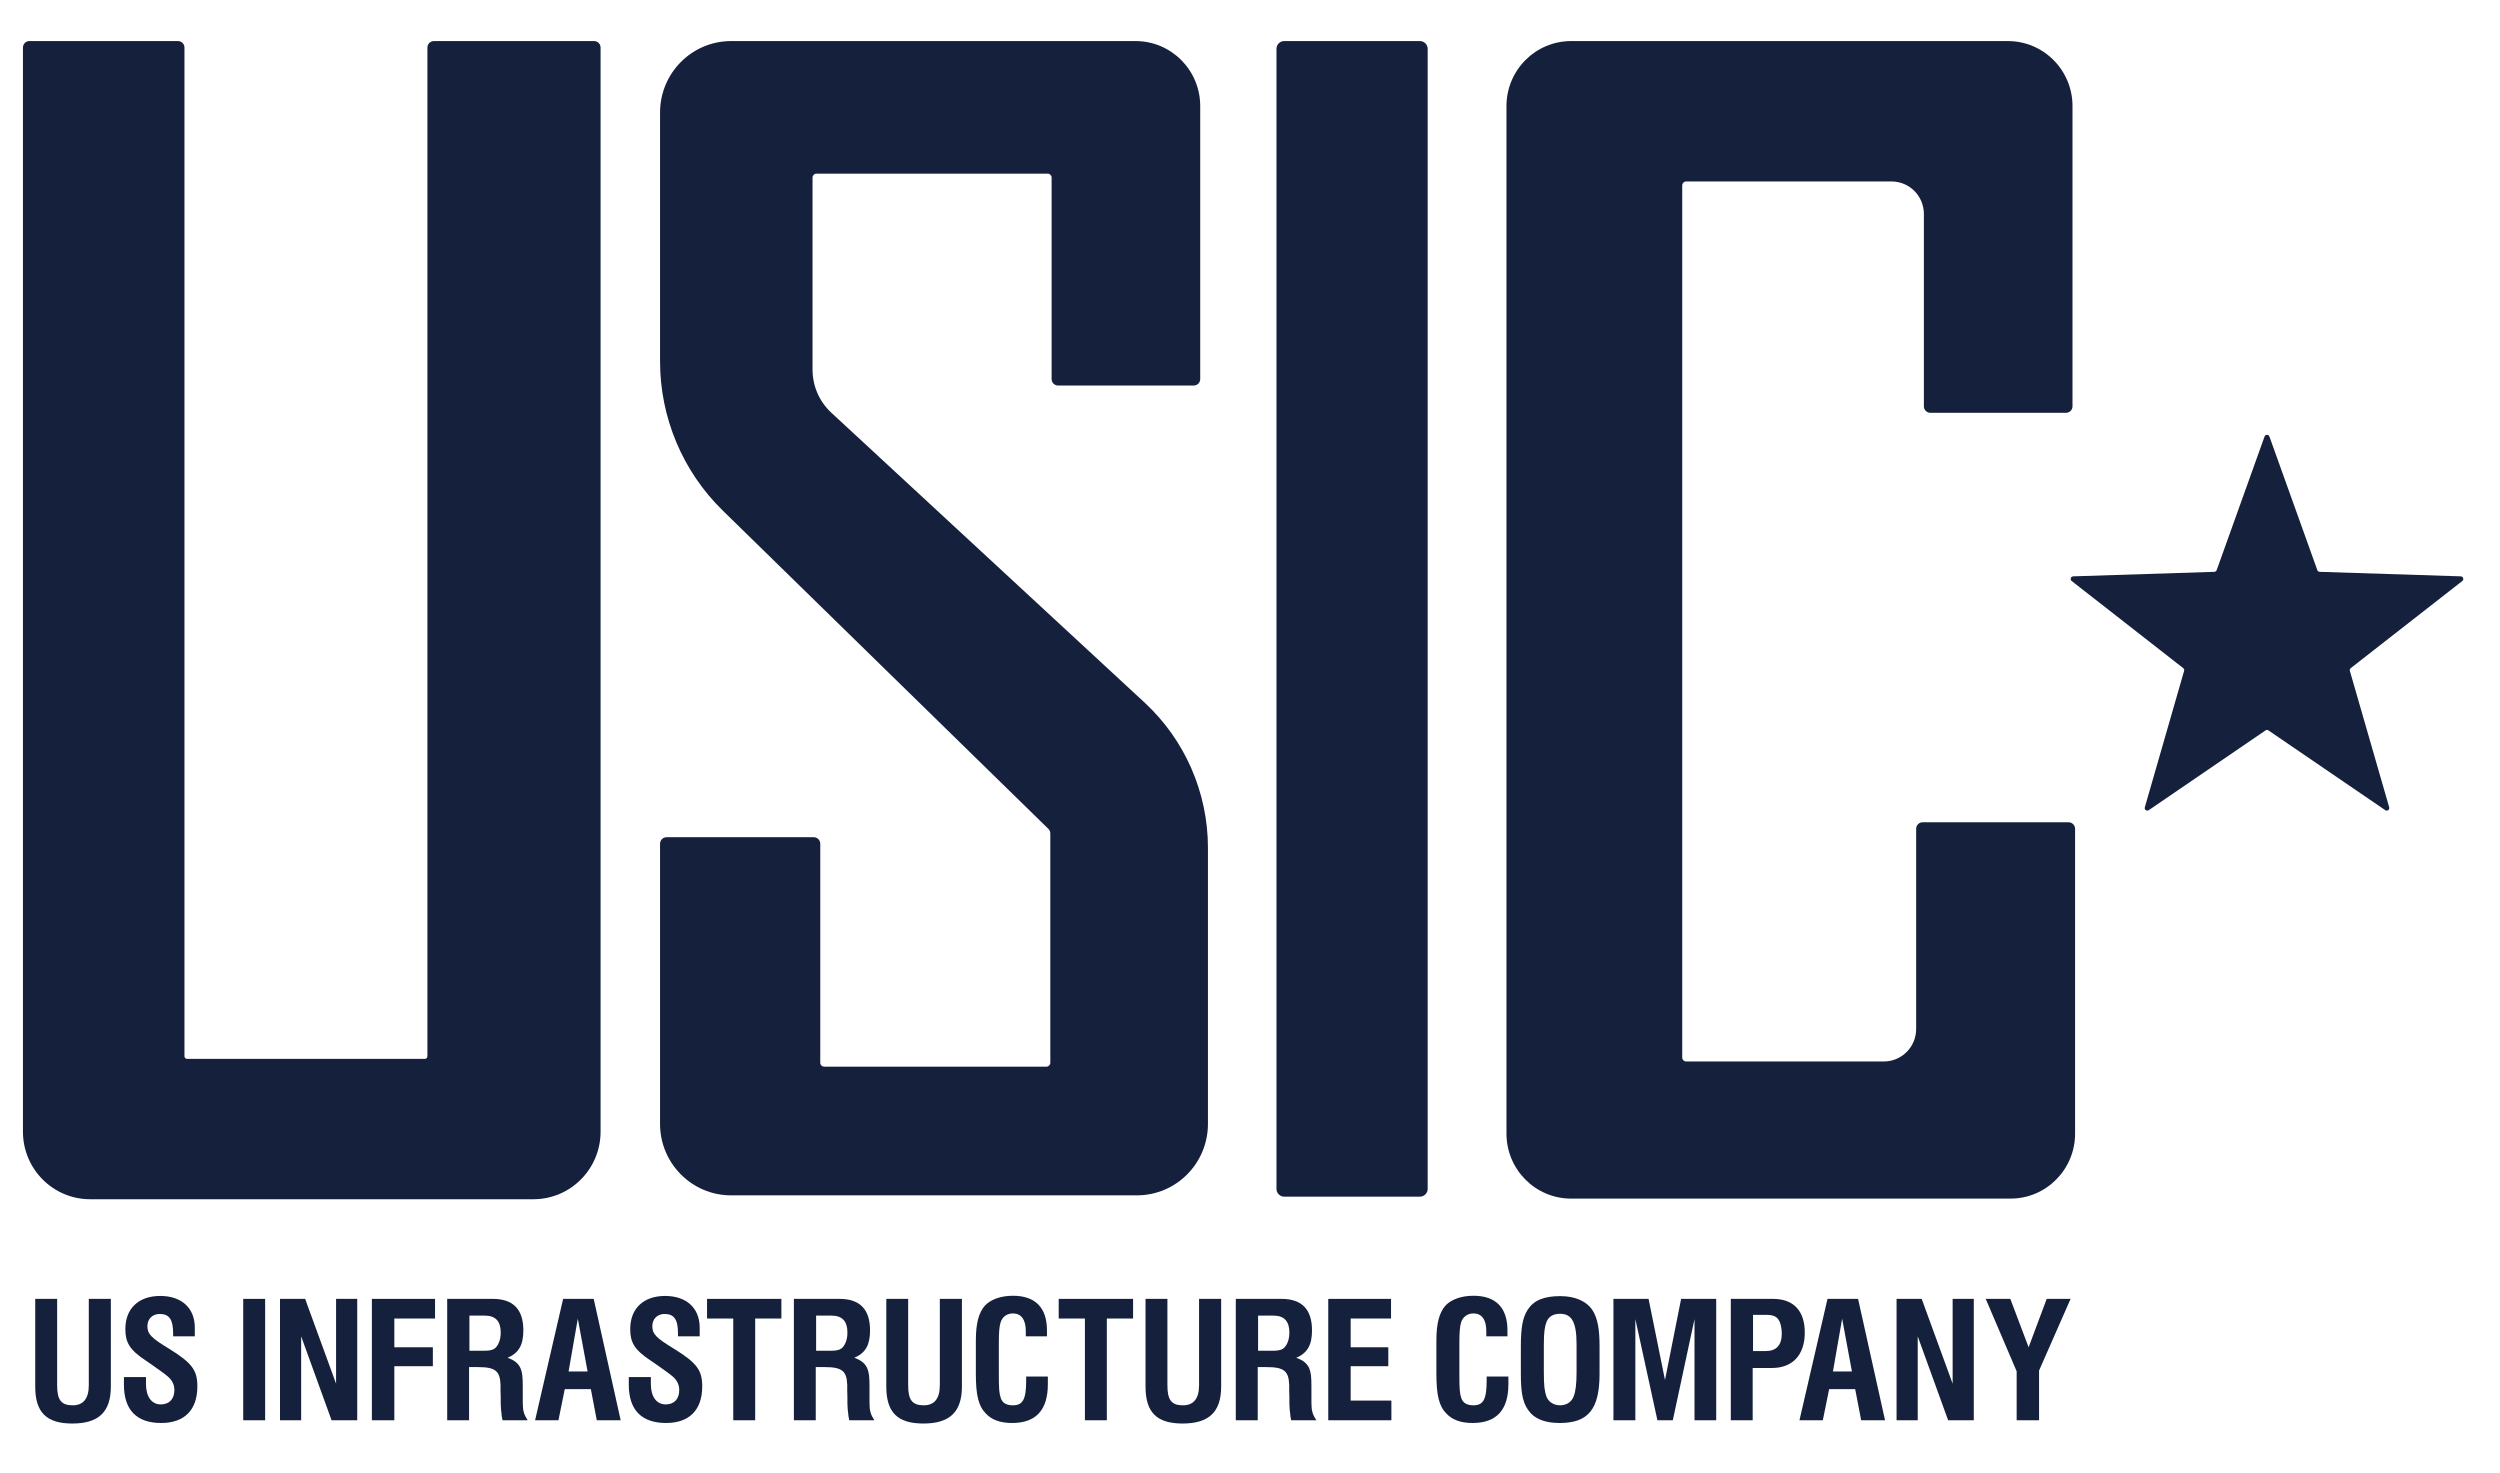
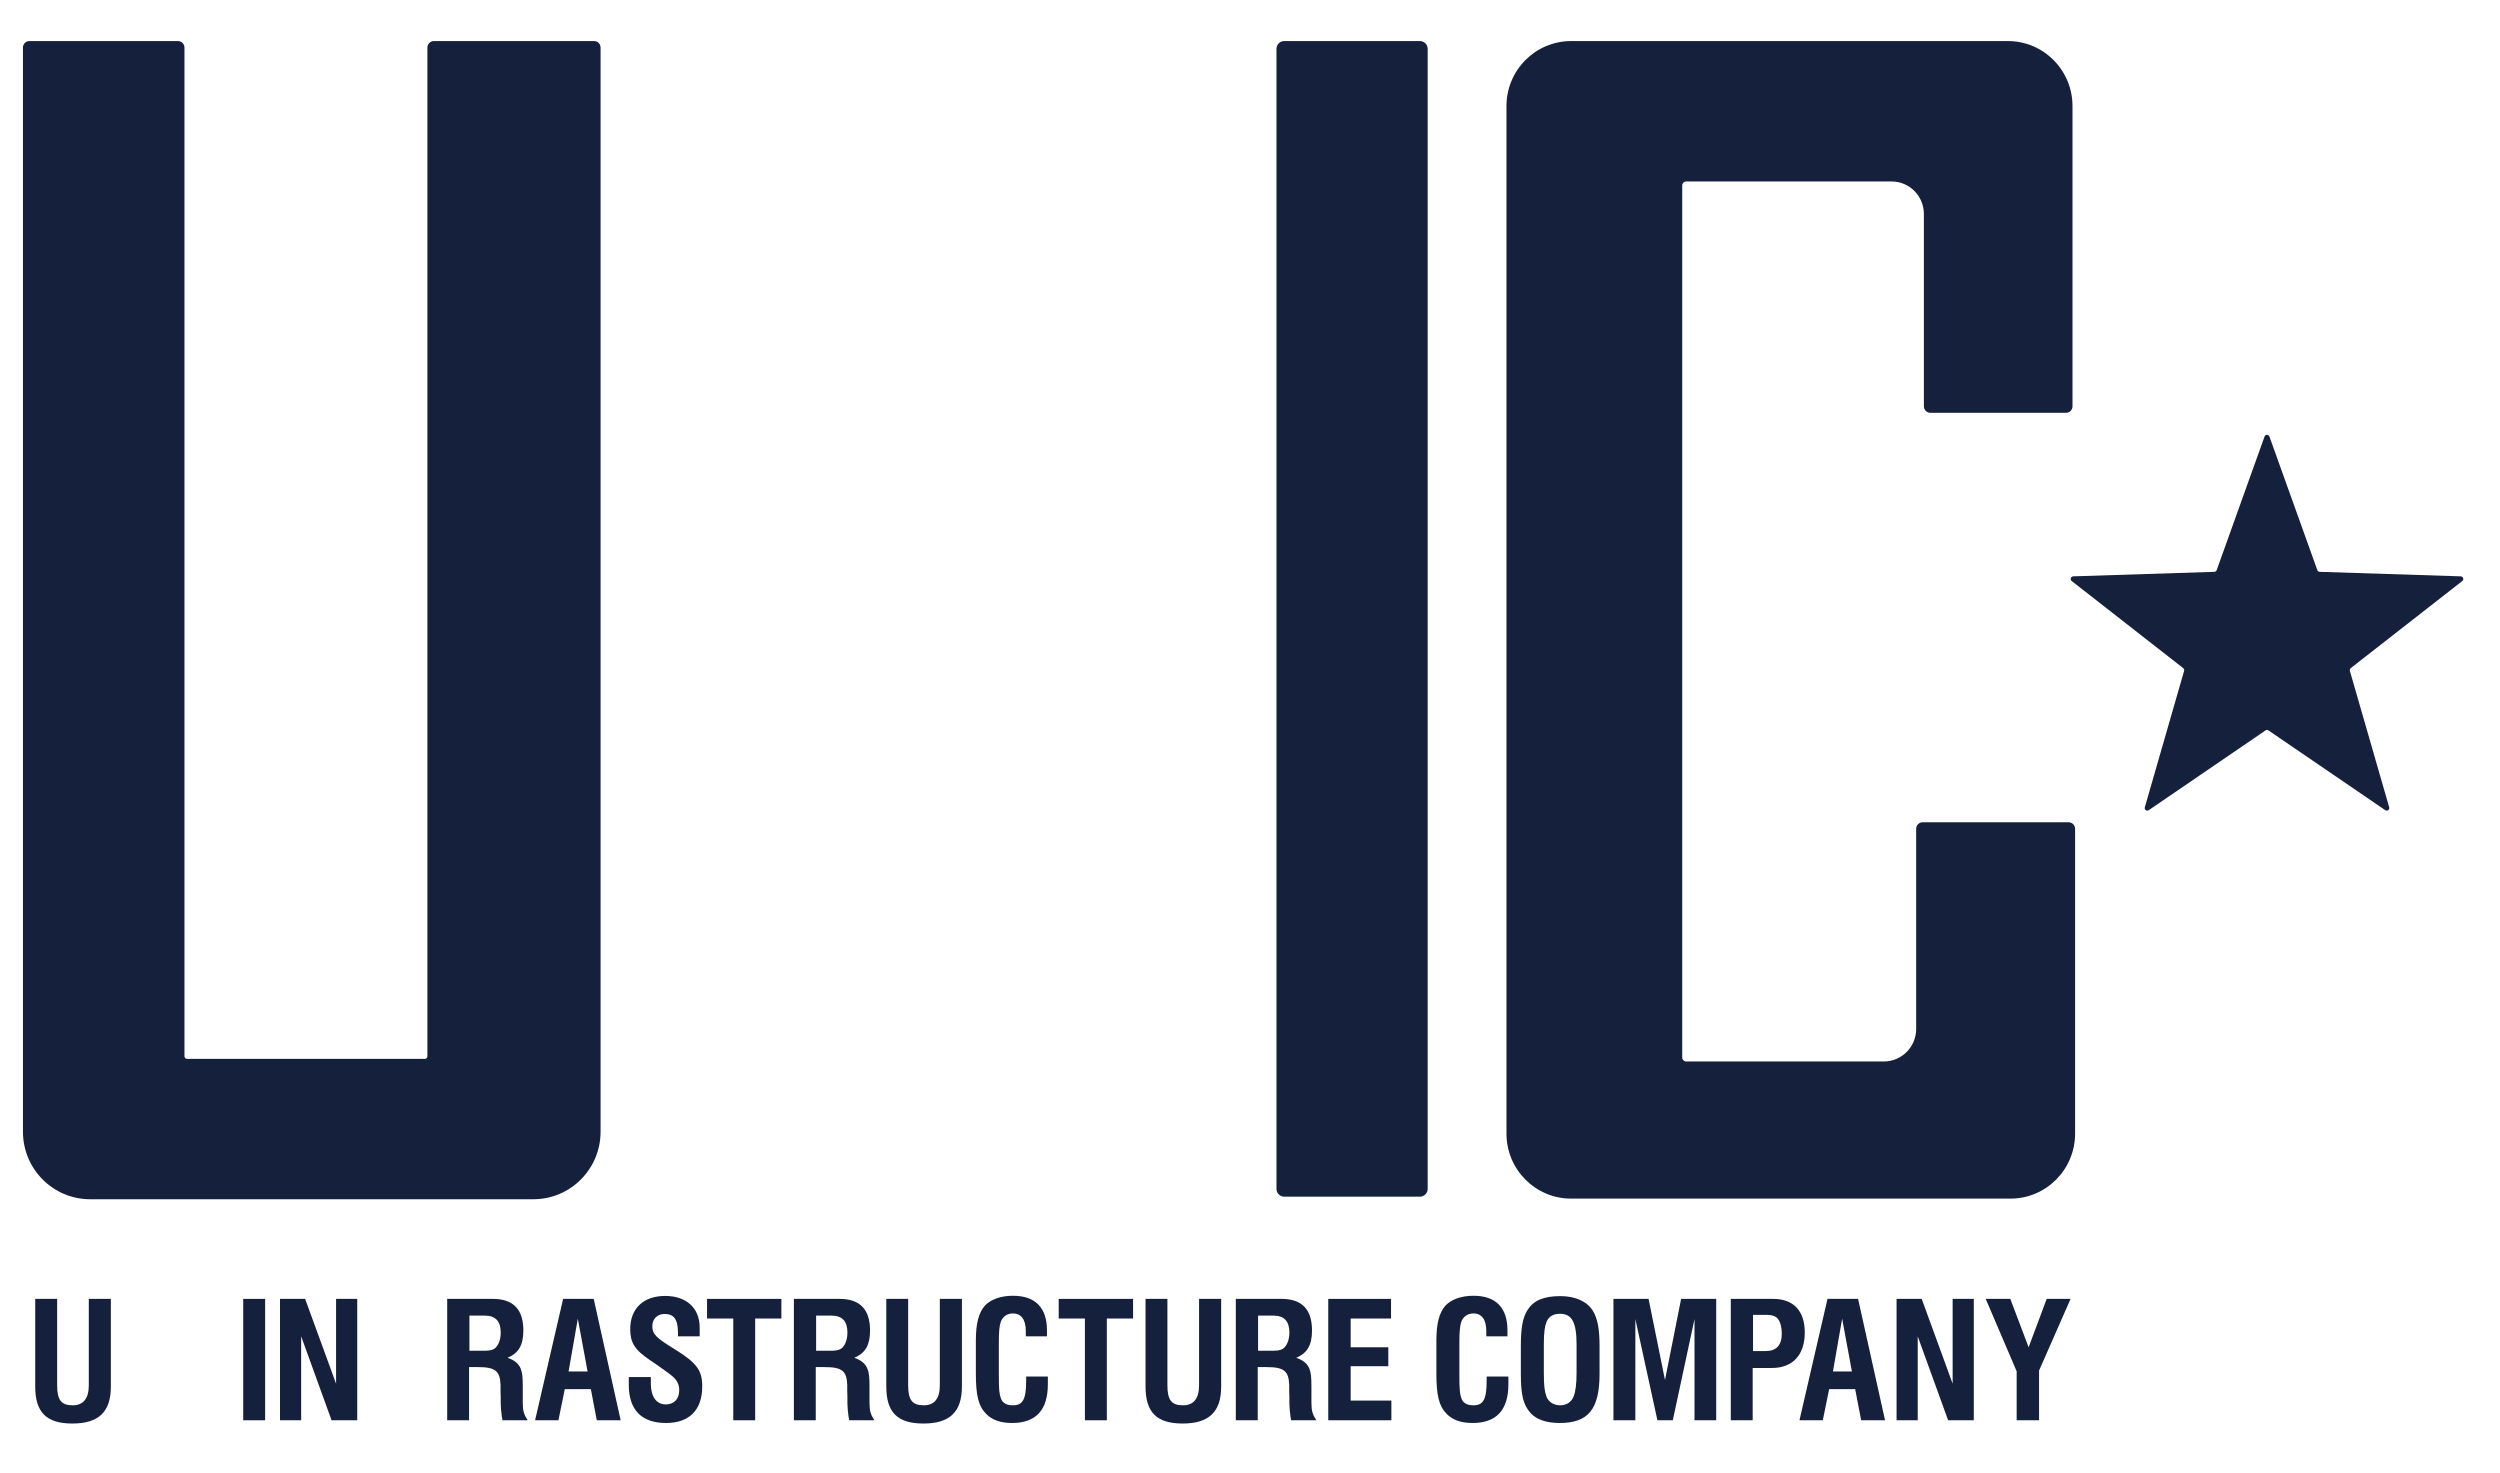
<svg xmlns="http://www.w3.org/2000/svg" width="56" height="33" viewBox="0 0 56 33" fill="none">
  <path d="M2.483 31.059V29.095H1.989V31.031C1.989 31.328 1.867 31.479 1.628 31.479C1.369 31.479 1.28 31.357 1.28 31.031V29.095H0.789V31.059C0.789 31.634 1.037 31.887 1.62 31.887C2.208 31.887 2.483 31.63 2.483 31.059Z" fill="#15213C" />
-   <path d="M3.878 29.869V29.934H4.364V29.739C4.364 29.298 4.064 29.029 3.59 29.029C3.104 29.029 2.808 29.311 2.808 29.771C2.808 30.073 2.905 30.236 3.258 30.472L3.367 30.546L3.586 30.701C3.647 30.745 3.704 30.786 3.756 30.831C3.858 30.917 3.906 31.019 3.906 31.137C3.906 31.337 3.793 31.459 3.602 31.459C3.396 31.459 3.27 31.284 3.27 31.002V30.847H2.776V31.019C2.776 31.585 3.063 31.875 3.61 31.875C4.133 31.875 4.421 31.581 4.421 31.055C4.421 30.692 4.299 30.529 3.793 30.215C3.383 29.967 3.302 29.881 3.302 29.706C3.302 29.543 3.416 29.433 3.578 29.433C3.793 29.433 3.878 29.559 3.878 29.869Z" fill="#15213C" />
  <path d="M5.448 29.095V31.814H5.939V29.095H5.448Z" fill="#15213C" />
  <path d="M6.272 29.095V31.814H6.746V29.934L7.427 31.814H8.002V29.095H7.528V30.994L6.835 29.095H6.272Z" fill="#15213C" />
-   <path d="M8.33 29.095V31.814H8.833V30.603H9.696V30.179H8.833V29.535H9.745V29.095H8.33Z" fill="#15213C" />
  <path d="M10.017 29.095V31.814H10.507V30.623H10.705C11.095 30.623 11.2 30.709 11.212 31.019V31.157L11.216 31.296V31.434C11.22 31.5 11.22 31.573 11.232 31.65C11.236 31.716 11.244 31.752 11.257 31.814H11.82C11.735 31.683 11.71 31.602 11.71 31.418V31.063C11.71 30.835 11.698 30.75 11.666 30.664C11.621 30.546 11.52 30.464 11.37 30.415C11.625 30.305 11.723 30.122 11.723 29.8C11.723 29.331 11.496 29.095 11.042 29.095H10.017ZM10.876 30.256H10.515V29.47H10.864C11.098 29.47 11.216 29.596 11.216 29.845C11.216 29.987 11.18 30.101 11.111 30.179C11.062 30.232 10.985 30.256 10.876 30.256Z" fill="#15213C" />
  <path d="M12.614 29.095L11.986 31.814H12.509L12.651 31.116H13.235L13.368 31.814H13.903L13.299 29.095H12.614ZM13.162 30.721H12.736L12.943 29.539L13.162 30.721Z" fill="#15213C" />
  <path d="M15.187 29.869V29.934H15.673V29.739C15.673 29.298 15.373 29.029 14.899 29.029C14.413 29.029 14.117 29.311 14.117 29.771C14.117 30.073 14.214 30.236 14.567 30.472L14.676 30.546L14.895 30.701C14.956 30.745 15.013 30.786 15.066 30.831C15.167 30.917 15.215 31.019 15.215 31.137C15.215 31.337 15.102 31.459 14.912 31.459C14.705 31.459 14.579 31.284 14.579 31.002V30.847H14.085V31.019C14.085 31.585 14.373 31.875 14.92 31.875C15.442 31.875 15.73 31.581 15.73 31.055C15.73 30.692 15.608 30.529 15.102 30.215C14.693 29.967 14.612 29.881 14.612 29.706C14.612 29.543 14.725 29.433 14.887 29.433C15.102 29.433 15.187 29.559 15.187 29.869Z" fill="#15213C" />
  <path d="M16.916 31.814V29.535H17.503V29.095H15.838V29.535H16.425V31.814H16.916Z" fill="#15213C" />
  <path d="M17.783 29.095V31.814H18.273V30.623H18.472C18.861 30.623 18.966 30.709 18.978 31.019V31.157L18.982 31.296V31.434C18.986 31.5 18.986 31.573 18.998 31.65C19.003 31.716 19.011 31.752 19.023 31.814H19.586C19.501 31.683 19.477 31.602 19.477 31.418V31.063C19.477 30.835 19.465 30.75 19.432 30.664C19.387 30.546 19.286 30.464 19.136 30.415C19.392 30.305 19.489 30.122 19.489 29.8C19.489 29.331 19.262 29.095 18.808 29.095H17.783ZM18.642 30.256H18.281V29.47H18.63C18.865 29.47 18.982 29.596 18.982 29.845C18.982 29.987 18.946 30.101 18.877 30.179C18.828 30.232 18.751 30.256 18.642 30.256Z" fill="#15213C" />
  <path d="M21.547 31.059V29.095H21.052V31.031C21.052 31.328 20.931 31.479 20.692 31.479C20.432 31.479 20.343 31.357 20.343 31.031V29.095H19.853V31.059C19.853 31.634 20.1 31.887 20.684 31.887C21.271 31.887 21.547 31.63 21.547 31.059Z" fill="#15213C" />
  <path d="M23.472 31.006V30.835H22.986V30.929C22.986 31.341 22.913 31.479 22.69 31.479C22.544 31.479 22.455 31.426 22.419 31.32C22.382 31.214 22.374 31.12 22.374 30.79V30.081C22.374 29.824 22.386 29.71 22.415 29.616C22.459 29.49 22.56 29.421 22.69 29.421C22.872 29.421 22.978 29.555 22.978 29.816V29.934H23.452V29.8C23.452 29.29 23.189 29.025 22.69 29.025C22.419 29.025 22.196 29.107 22.066 29.241C21.924 29.4 21.859 29.641 21.859 30.032V30.766C21.859 31.251 21.916 31.495 22.086 31.667C22.216 31.805 22.41 31.875 22.67 31.875C23.205 31.875 23.472 31.585 23.472 31.006Z" fill="#15213C" />
  <path d="M24.793 31.814V29.535H25.381V29.095H23.715V29.535H24.302V31.814H24.793Z" fill="#15213C" />
  <path d="M27.354 31.059V29.095H26.859V31.031C26.859 31.328 26.738 31.479 26.498 31.479C26.239 31.479 26.15 31.357 26.15 31.031V29.095H25.66V31.059C25.66 31.634 25.907 31.887 26.49 31.887C27.078 31.887 27.354 31.63 27.354 31.059Z" fill="#15213C" />
  <path d="M27.682 29.095V31.814H28.173V30.623H28.371C28.76 30.623 28.866 30.709 28.878 31.019V31.157L28.882 31.296V31.434C28.886 31.5 28.886 31.573 28.898 31.65C28.902 31.716 28.91 31.752 28.922 31.814H29.486C29.401 31.683 29.376 31.602 29.376 31.418V31.063C29.376 30.835 29.364 30.75 29.332 30.664C29.287 30.546 29.186 30.464 29.036 30.415C29.291 30.305 29.389 30.122 29.389 29.8C29.389 29.331 29.162 29.095 28.708 29.095H27.682ZM28.541 30.256H28.181V29.47H28.529C28.764 29.47 28.882 29.596 28.882 29.845C28.882 29.987 28.845 30.101 28.776 30.179C28.728 30.232 28.651 30.256 28.541 30.256Z" fill="#15213C" />
  <path d="M29.753 29.095V31.814H31.167V31.373H30.255V30.603H31.098V30.179H30.255V29.535H31.159V29.095H29.753Z" fill="#15213C" />
  <path d="M33.788 31.006V30.835H33.301V30.929C33.301 31.341 33.228 31.479 33.006 31.479C32.86 31.479 32.771 31.426 32.734 31.32C32.698 31.214 32.69 31.12 32.69 30.79V30.081C32.69 29.824 32.702 29.71 32.73 29.616C32.775 29.49 32.876 29.421 33.006 29.421C33.188 29.421 33.293 29.555 33.293 29.816V29.934H33.767V29.8C33.767 29.29 33.504 29.025 33.006 29.025C32.734 29.025 32.511 29.107 32.382 29.241C32.24 29.4 32.175 29.641 32.175 30.032V30.766C32.175 31.251 32.232 31.495 32.402 31.667C32.532 31.805 32.726 31.875 32.985 31.875C33.52 31.875 33.788 31.585 33.788 31.006Z" fill="#15213C" />
  <path d="M34.067 30.154V30.774C34.067 31.251 34.12 31.467 34.286 31.654C34.423 31.801 34.642 31.875 34.938 31.875C35.578 31.875 35.83 31.565 35.83 30.774V30.154C35.83 29.763 35.785 29.531 35.676 29.355C35.542 29.148 35.287 29.033 34.95 29.033C34.578 29.033 34.351 29.131 34.217 29.343C34.107 29.518 34.067 29.743 34.067 30.154ZM35.315 30.114V30.737C35.315 30.998 35.295 31.165 35.25 31.279C35.202 31.406 35.088 31.479 34.946 31.479C34.804 31.479 34.691 31.406 34.642 31.288C34.598 31.165 34.582 31.043 34.582 30.737V30.114C34.582 29.84 34.602 29.71 34.646 29.6C34.699 29.486 34.796 29.429 34.946 29.429C35.21 29.429 35.315 29.62 35.315 30.114Z" fill="#15213C" />
  <path d="M36.141 29.095V31.814H36.632V29.547L37.126 31.814H37.471L37.957 29.547V31.814H38.443V29.095H37.657L37.296 30.913L36.928 29.095H36.141Z" fill="#15213C" />
  <path d="M38.77 29.095V31.814H39.26V30.643H39.69C40.156 30.643 40.427 30.35 40.427 29.849C40.427 29.363 40.176 29.095 39.718 29.095H38.77ZM39.548 30.264H39.268V29.453H39.588C39.694 29.453 39.771 29.482 39.819 29.535C39.88 29.604 39.912 29.739 39.912 29.869C39.912 30.134 39.791 30.264 39.548 30.264Z" fill="#15213C" />
  <path d="M40.936 29.095L40.308 31.814H40.831L40.973 31.116H41.556L41.69 31.814H42.225L41.621 29.095H40.936ZM41.483 30.721H41.058L41.264 29.539L41.483 30.721Z" fill="#15213C" />
  <path d="M42.483 29.095V31.814H42.957V29.934L43.638 31.814H44.213V29.095H43.739V30.994L43.046 29.095H42.483Z" fill="#15213C" />
  <path d="M45.031 29.095H44.48L45.173 30.717V31.814H45.675V30.701L46.381 29.095H45.846L45.441 30.179L45.031 29.095Z" fill="#15213C" />
  <path d="M0.514 1.066C0.514 0.985 0.578 0.92 0.658 0.92H3.987C4.067 0.92 4.132 0.985 4.132 1.066V23.661C4.132 23.693 4.158 23.719 4.19 23.719H9.516C9.548 23.719 9.574 23.693 9.574 23.661V1.066C9.574 0.985 9.639 0.92 9.719 0.92H13.308C13.388 0.92 13.453 0.985 13.453 1.066V25.349C13.453 26.186 12.779 26.863 11.948 26.863H2.019C1.188 26.863 0.514 26.186 0.514 25.349V1.066Z" fill="#15213C" />
-   <path d="M14.785 2.521C14.785 1.637 15.498 0.92 16.377 0.92H25.437C26.237 0.92 26.885 1.572 26.885 2.376V8.49C26.885 8.571 26.82 8.636 26.74 8.636H23.701C23.621 8.636 23.556 8.571 23.556 8.49V3.977C23.556 3.929 23.517 3.89 23.469 3.89H18.287C18.239 3.89 18.201 3.929 18.201 3.977V8.279C18.201 8.646 18.353 8.996 18.621 9.244L25.637 15.736C26.543 16.574 27.058 17.755 27.058 18.993V25.175C27.058 26.059 26.346 26.776 25.466 26.776H16.377C15.498 26.776 14.785 26.059 14.785 25.175V18.9C14.785 18.82 14.85 18.754 14.93 18.754H18.23C18.309 18.754 18.374 18.82 18.374 18.9V23.806C18.374 23.854 18.413 23.893 18.461 23.893H23.44C23.488 23.893 23.527 23.854 23.527 23.806V18.67C23.527 18.631 23.511 18.593 23.483 18.566L16.188 11.435C15.291 10.558 14.785 9.353 14.785 8.094V2.521Z" fill="#15213C" />
  <path d="M28.593 1.095C28.593 0.998 28.67 0.92 28.766 0.92H31.806C31.902 0.92 31.98 0.998 31.98 1.095V26.631C31.98 26.727 31.902 26.805 31.806 26.805H28.766C28.67 26.805 28.593 26.727 28.593 26.631V1.095Z" fill="#15213C" />
  <path d="M33.745 2.376C33.745 1.572 34.393 0.92 35.193 0.92H44.977C45.776 0.92 46.424 1.572 46.424 2.376V9.102C46.424 9.182 46.359 9.247 46.279 9.247H43.24C43.16 9.247 43.095 9.182 43.095 9.102V4.793C43.095 4.391 42.771 4.065 42.372 4.065H37.769C37.721 4.065 37.682 4.104 37.682 4.152V23.69C37.682 23.738 37.721 23.777 37.769 23.777H42.198C42.598 23.777 42.922 23.451 42.922 23.049V18.565C42.922 18.485 42.986 18.419 43.066 18.419H46.337C46.417 18.419 46.482 18.485 46.482 18.565V25.393C46.482 26.197 45.834 26.849 45.035 26.849H35.193C34.393 26.849 33.745 26.197 33.745 25.393V2.376Z" fill="#15213C" />
  <path d="M50.726 9.778C50.745 9.727 50.817 9.727 50.835 9.778L51.908 12.77C51.916 12.793 51.937 12.808 51.961 12.809L55.121 12.91C55.176 12.912 55.198 12.981 55.155 13.015L52.657 14.966C52.639 14.98 52.631 15.005 52.637 15.028L53.518 18.083C53.533 18.136 53.475 18.178 53.43 18.148L50.813 16.361C50.794 16.347 50.768 16.347 50.748 16.361L48.132 18.148C48.087 18.178 48.028 18.136 48.044 18.083L48.924 15.028C48.931 15.005 48.923 14.98 48.904 14.966L46.406 13.015C46.363 12.981 46.386 12.912 46.44 12.91L49.601 12.809C49.625 12.808 49.645 12.793 49.654 12.77L50.726 9.778Z" fill="#15213C" />
</svg>